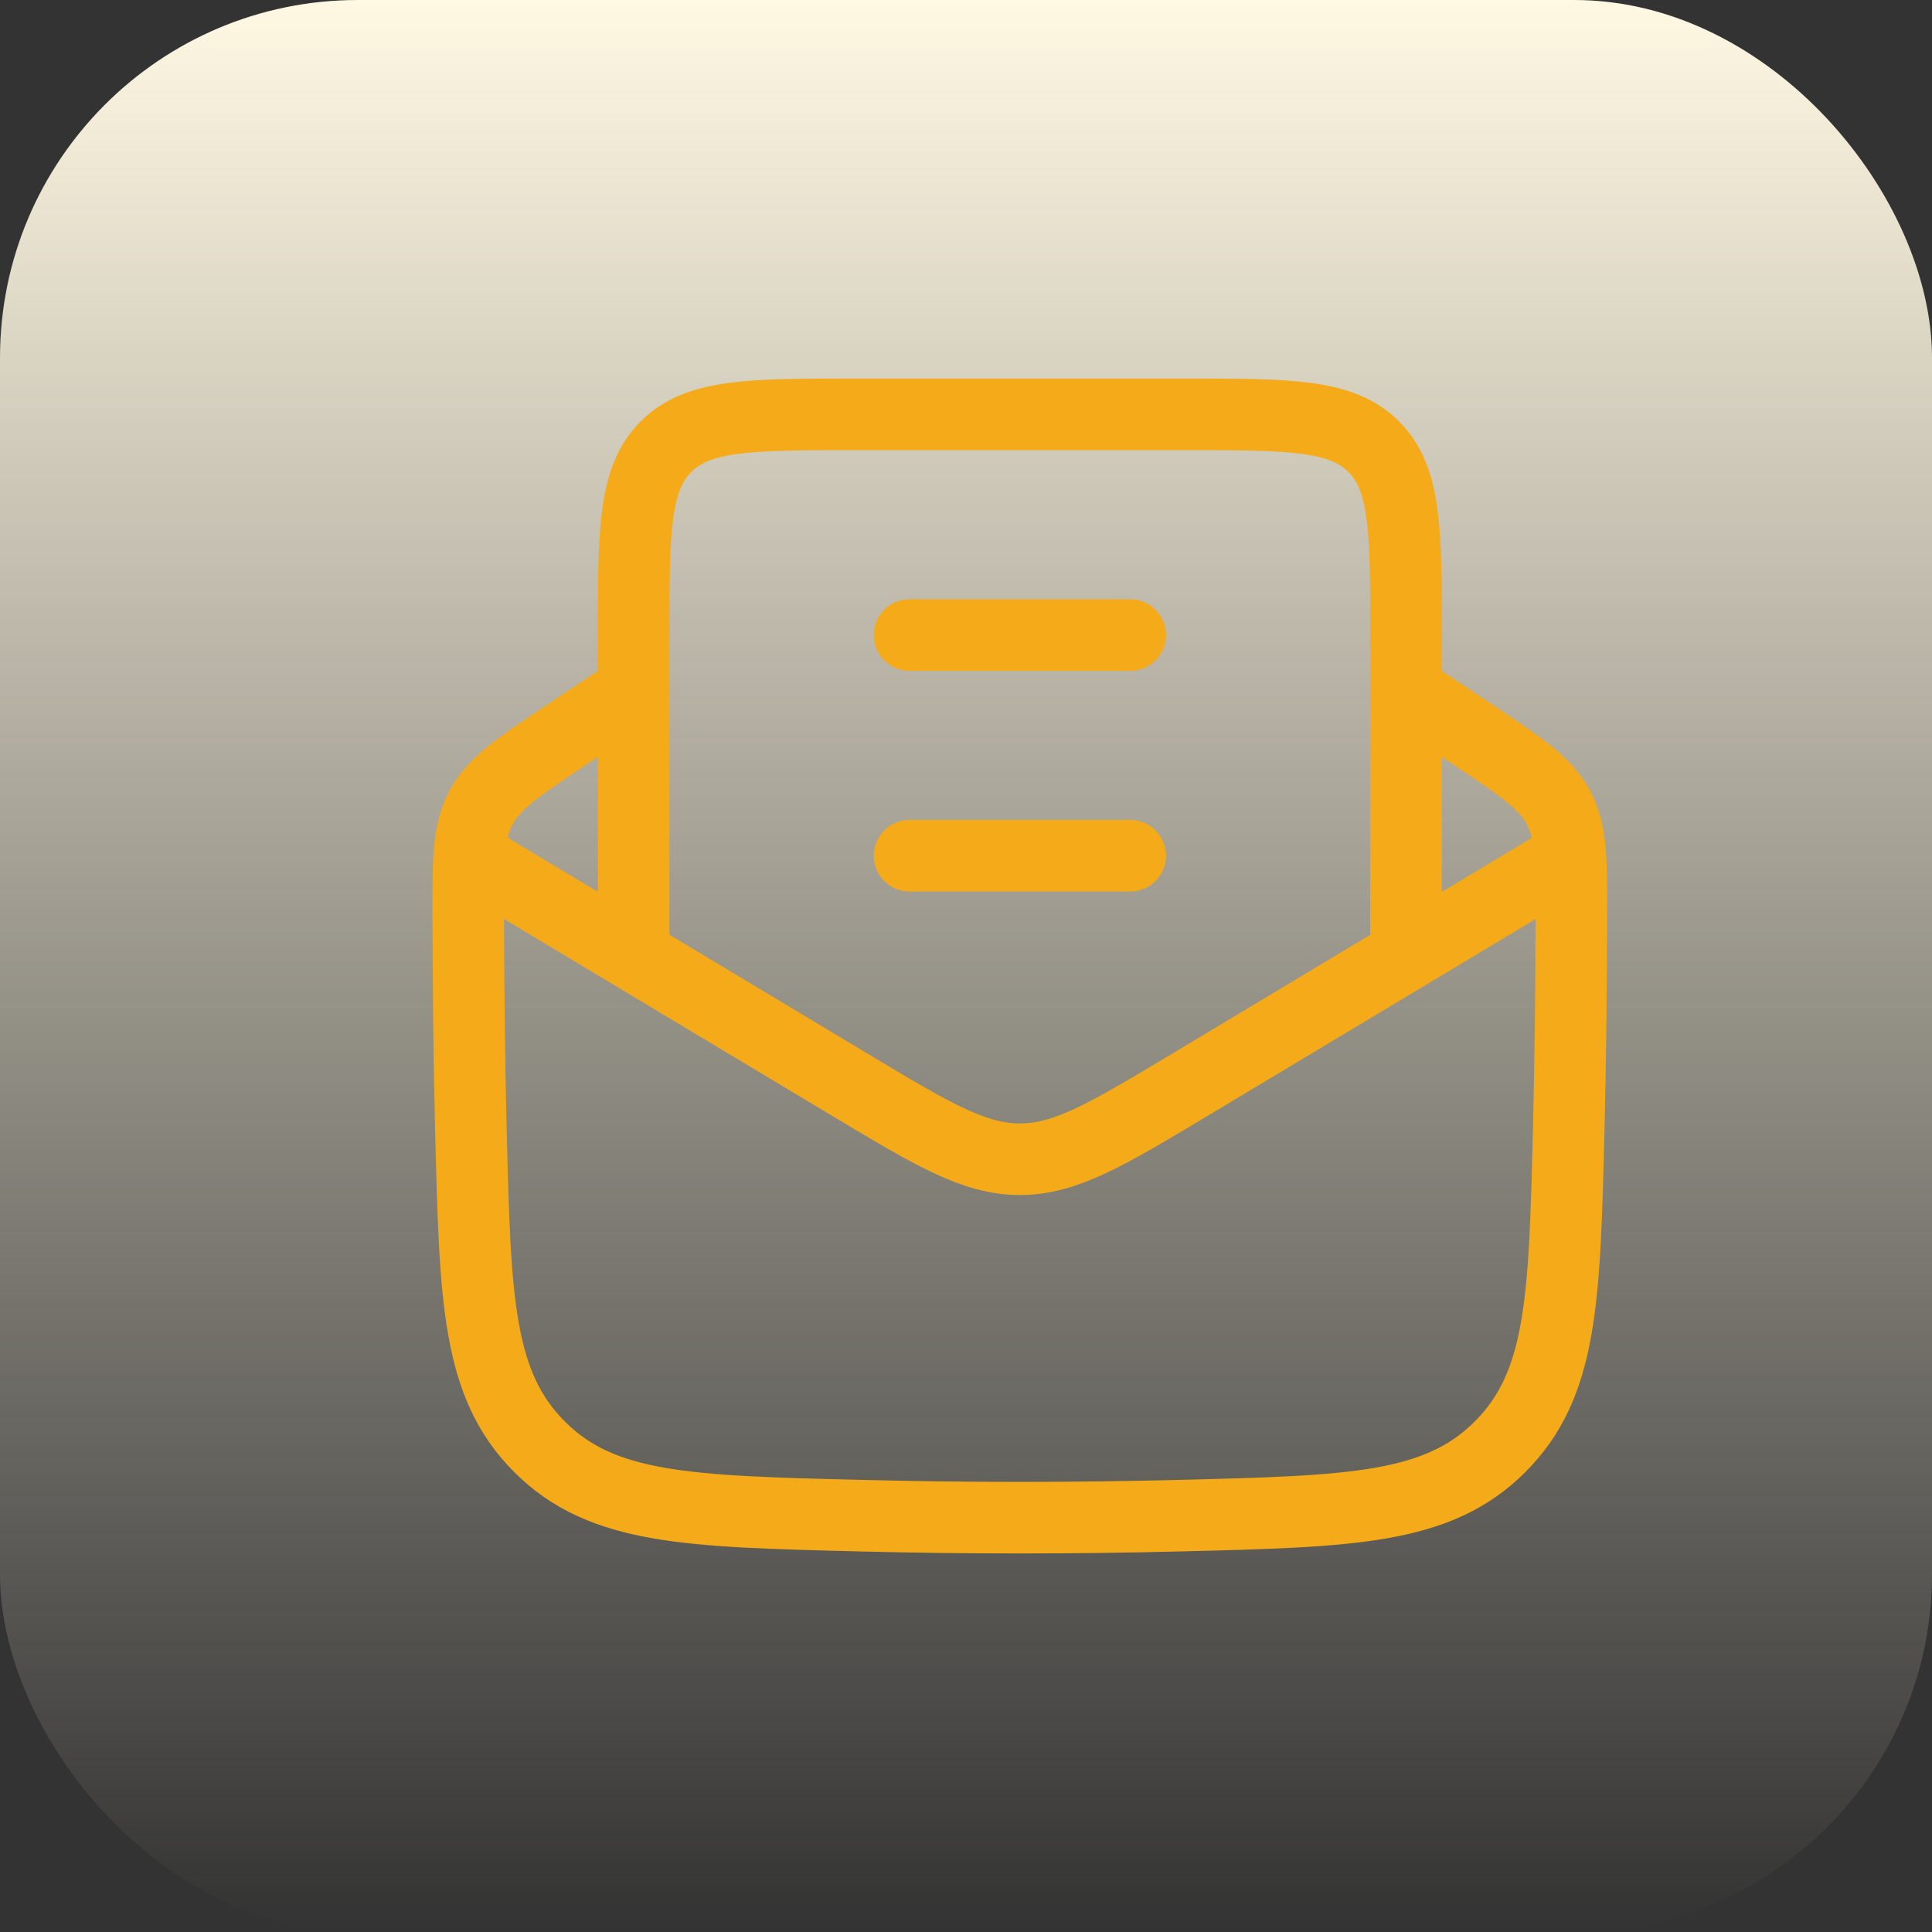
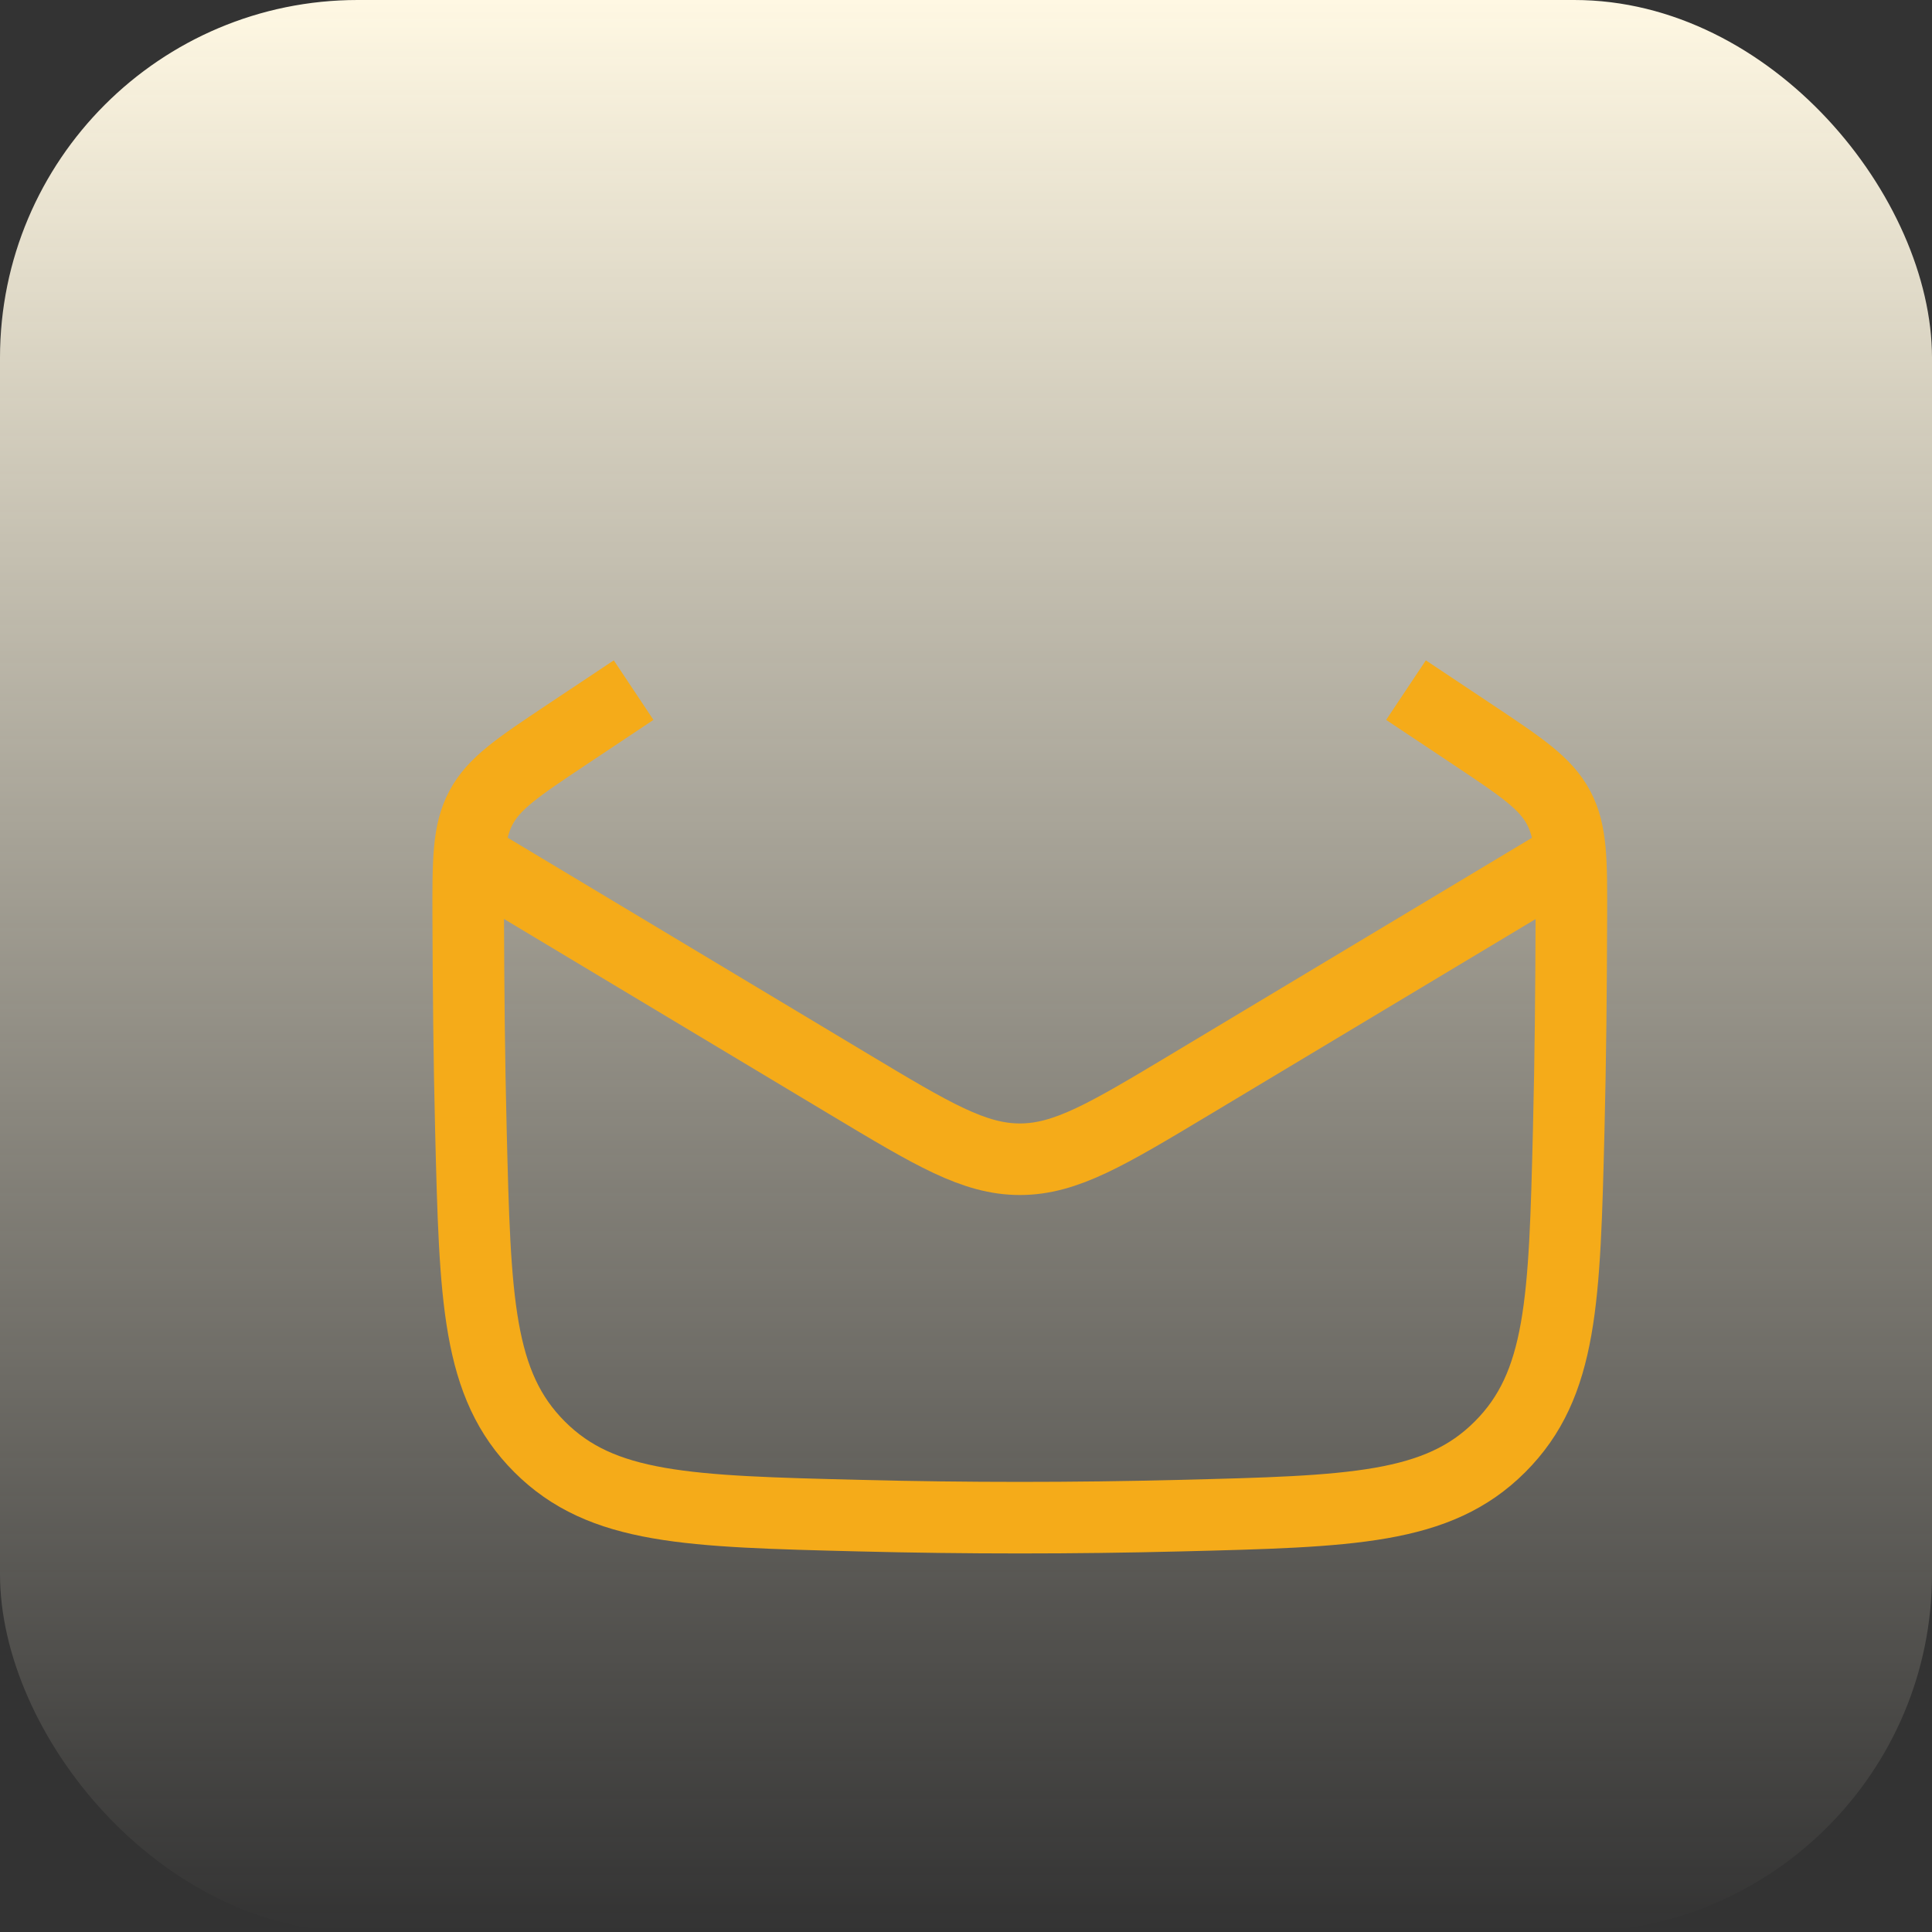
<svg xmlns="http://www.w3.org/2000/svg" width="54" height="54" viewBox="0 0 54 54" fill="none">
  <rect x="0" y="0" width="54" height="54" fill="#333333" stroke="none" />
  <rect width="54" height="54" rx="10" fill="url(#paint0_linear_1309_3334)" />
  <path d="M17.71 19.289L15.83 20.541C14.483 21.44 13.809 21.889 13.444 22.574C13.079 23.259 13.082 24.064 13.087 25.674C13.094 27.612 13.112 29.587 13.162 31.585C13.28 36.326 13.339 38.697 15.082 40.44C16.825 42.183 19.228 42.243 24.033 42.363C27.022 42.438 29.985 42.438 32.974 42.363C37.78 42.243 40.182 42.183 41.925 40.44C43.669 38.697 43.728 36.326 43.846 31.585C43.896 29.587 43.914 27.612 43.92 25.674C43.926 24.064 43.928 23.259 43.563 22.574C43.198 21.889 42.525 21.44 41.177 20.541L39.298 19.289" stroke="#F5AB19" stroke-width="2" stroke-linejoin="round" />
  <path d="M13.086 23.918L23.746 30.314C26.065 31.705 27.225 32.401 28.506 32.401C29.788 32.401 30.947 31.705 33.267 30.314L43.926 23.918" stroke="#F5AB19" stroke-width="2" stroke-linejoin="round" />
-   <path d="M17.711 27.002V17.75C17.711 14.842 17.711 13.388 18.614 12.485C19.517 11.582 20.971 11.582 23.879 11.582H33.131C36.039 11.582 37.493 11.582 38.396 12.485C39.299 13.388 39.299 14.842 39.299 17.75V27.002" stroke="#F5AB19" stroke-width="2" />
-   <path d="M25.422 23.918H31.59M25.422 17.75H31.59" stroke="#F5AB19" stroke-width="2" stroke-linecap="round" stroke-linejoin="round" />
  <defs>
    <linearGradient id="paint0_linear_1309_3334" x1="27" y1="0" x2="27" y2="54" gradientUnits="userSpaceOnUse">
      <stop stop-color="#FFF8E3" />
      <stop offset="1" stop-color="#FFF8E3" stop-opacity="0" />
    </linearGradient>
  </defs>
</svg>